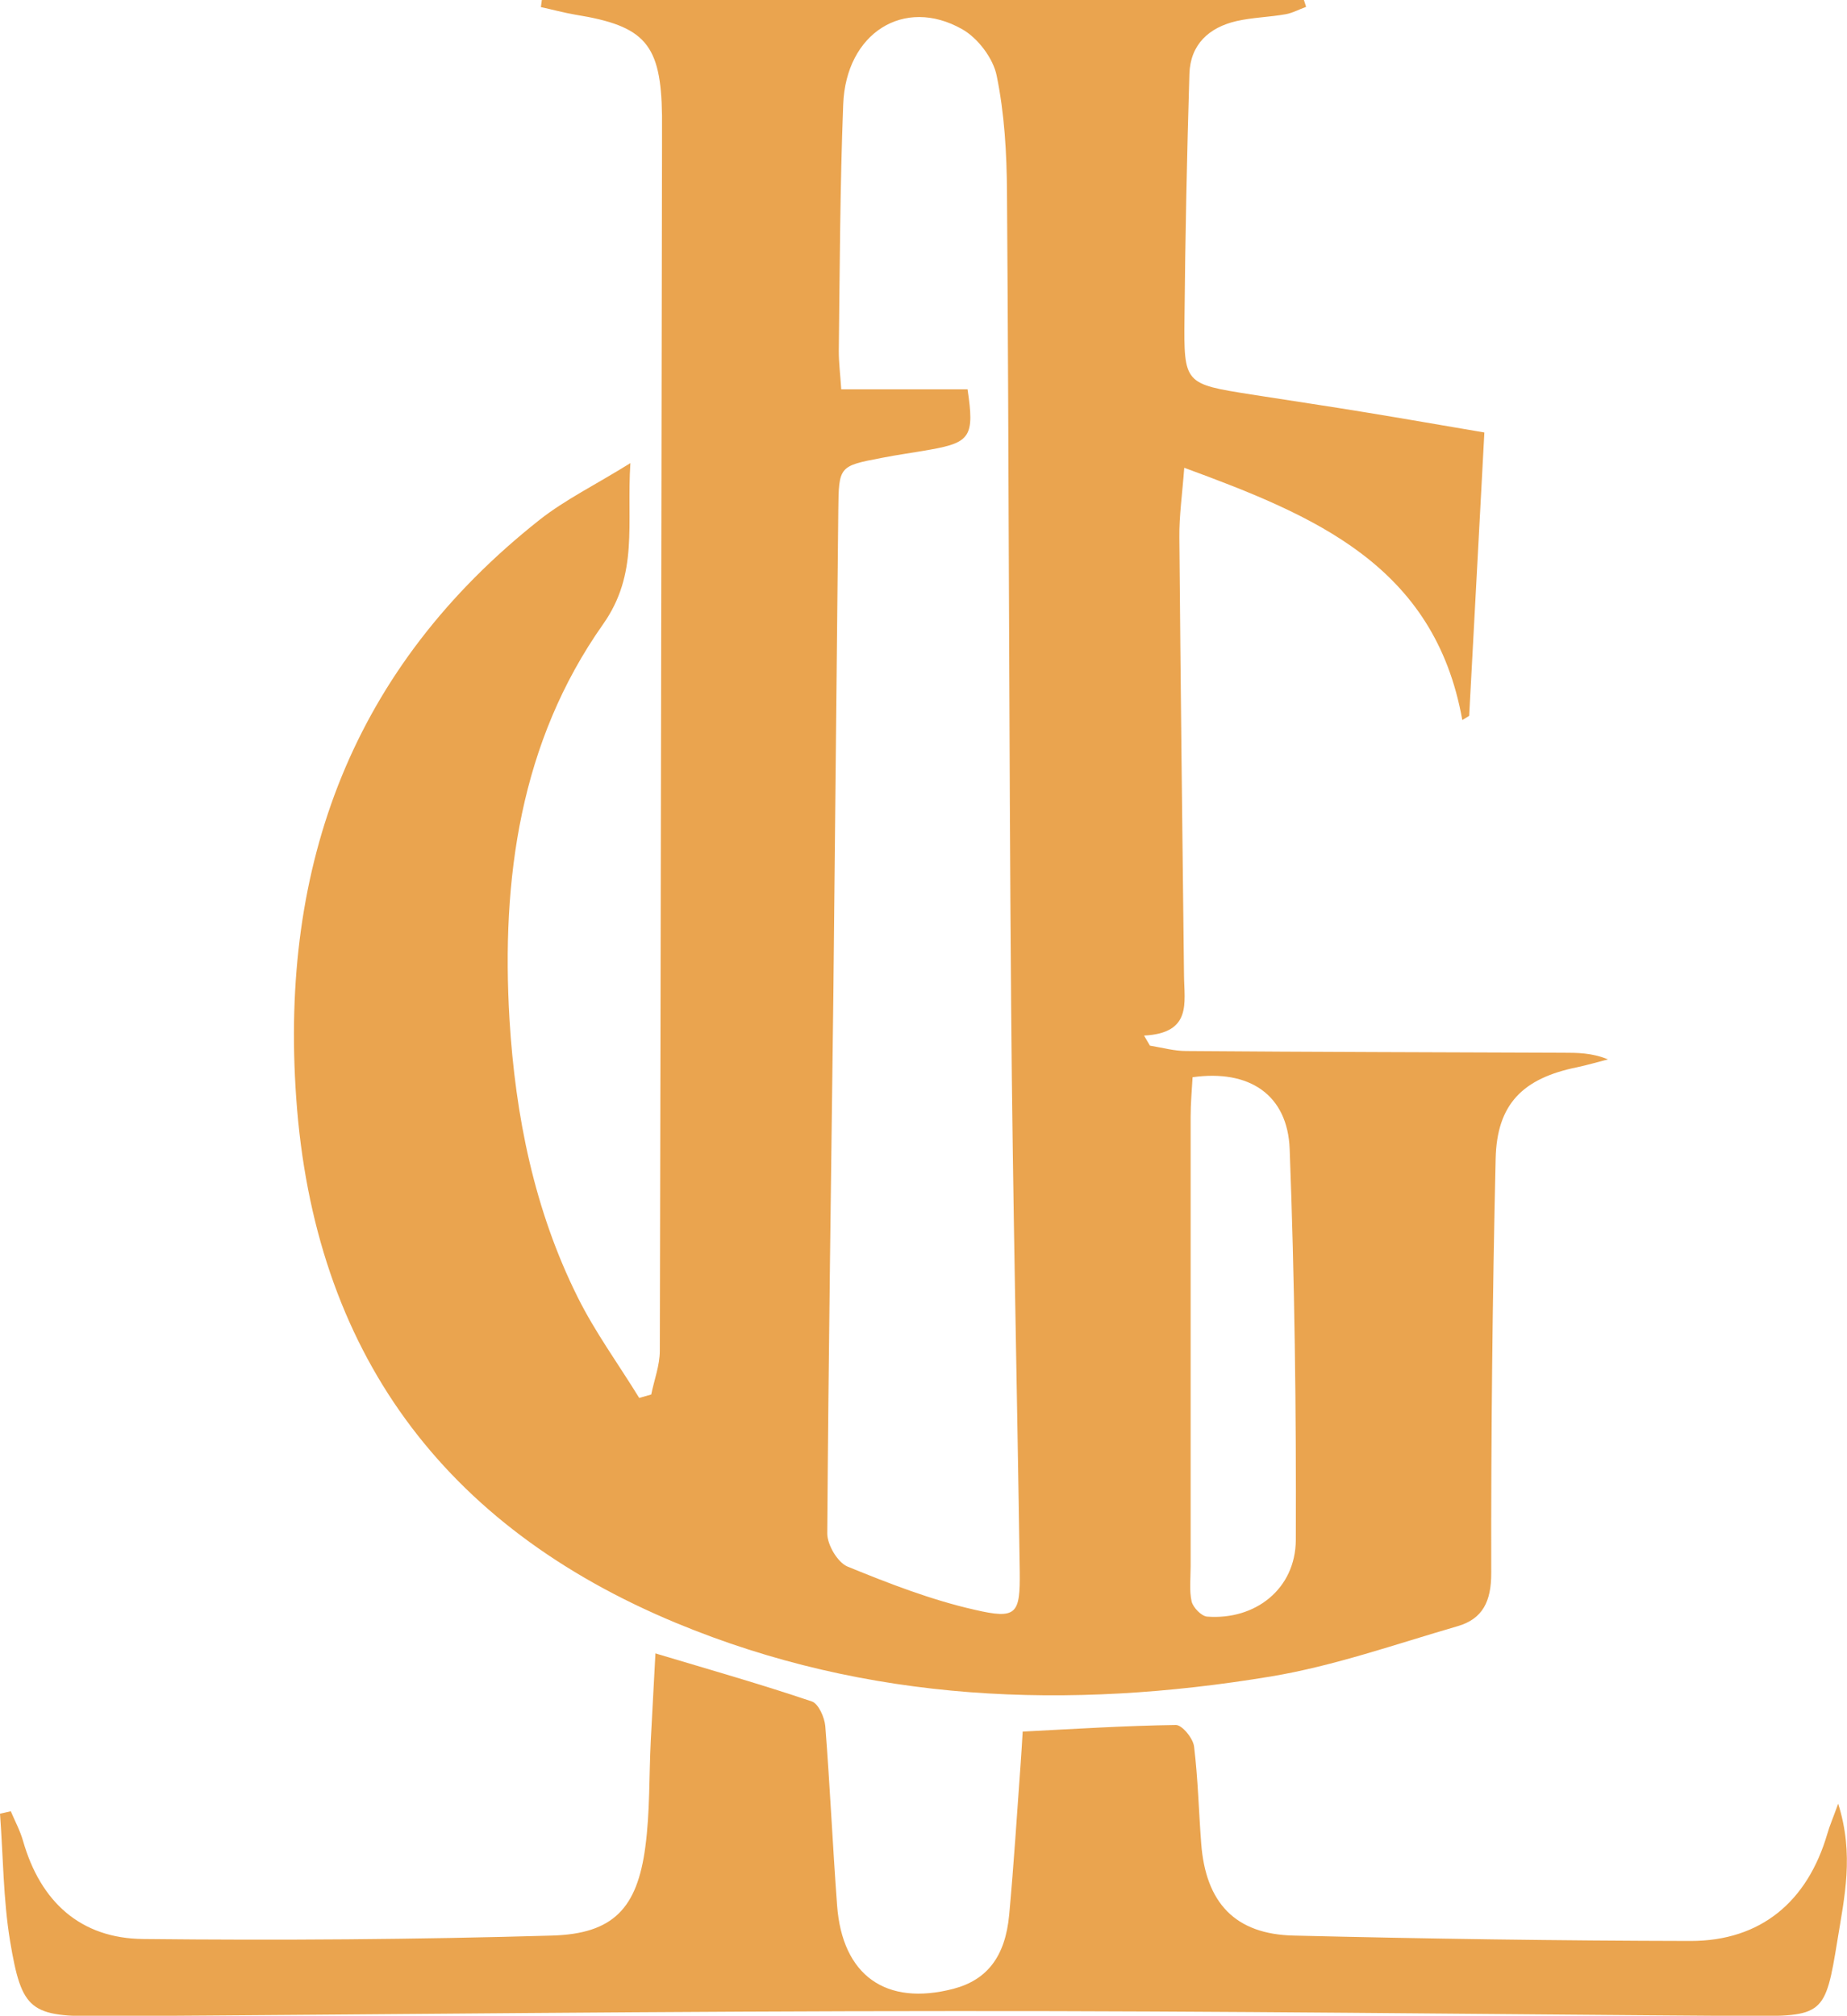
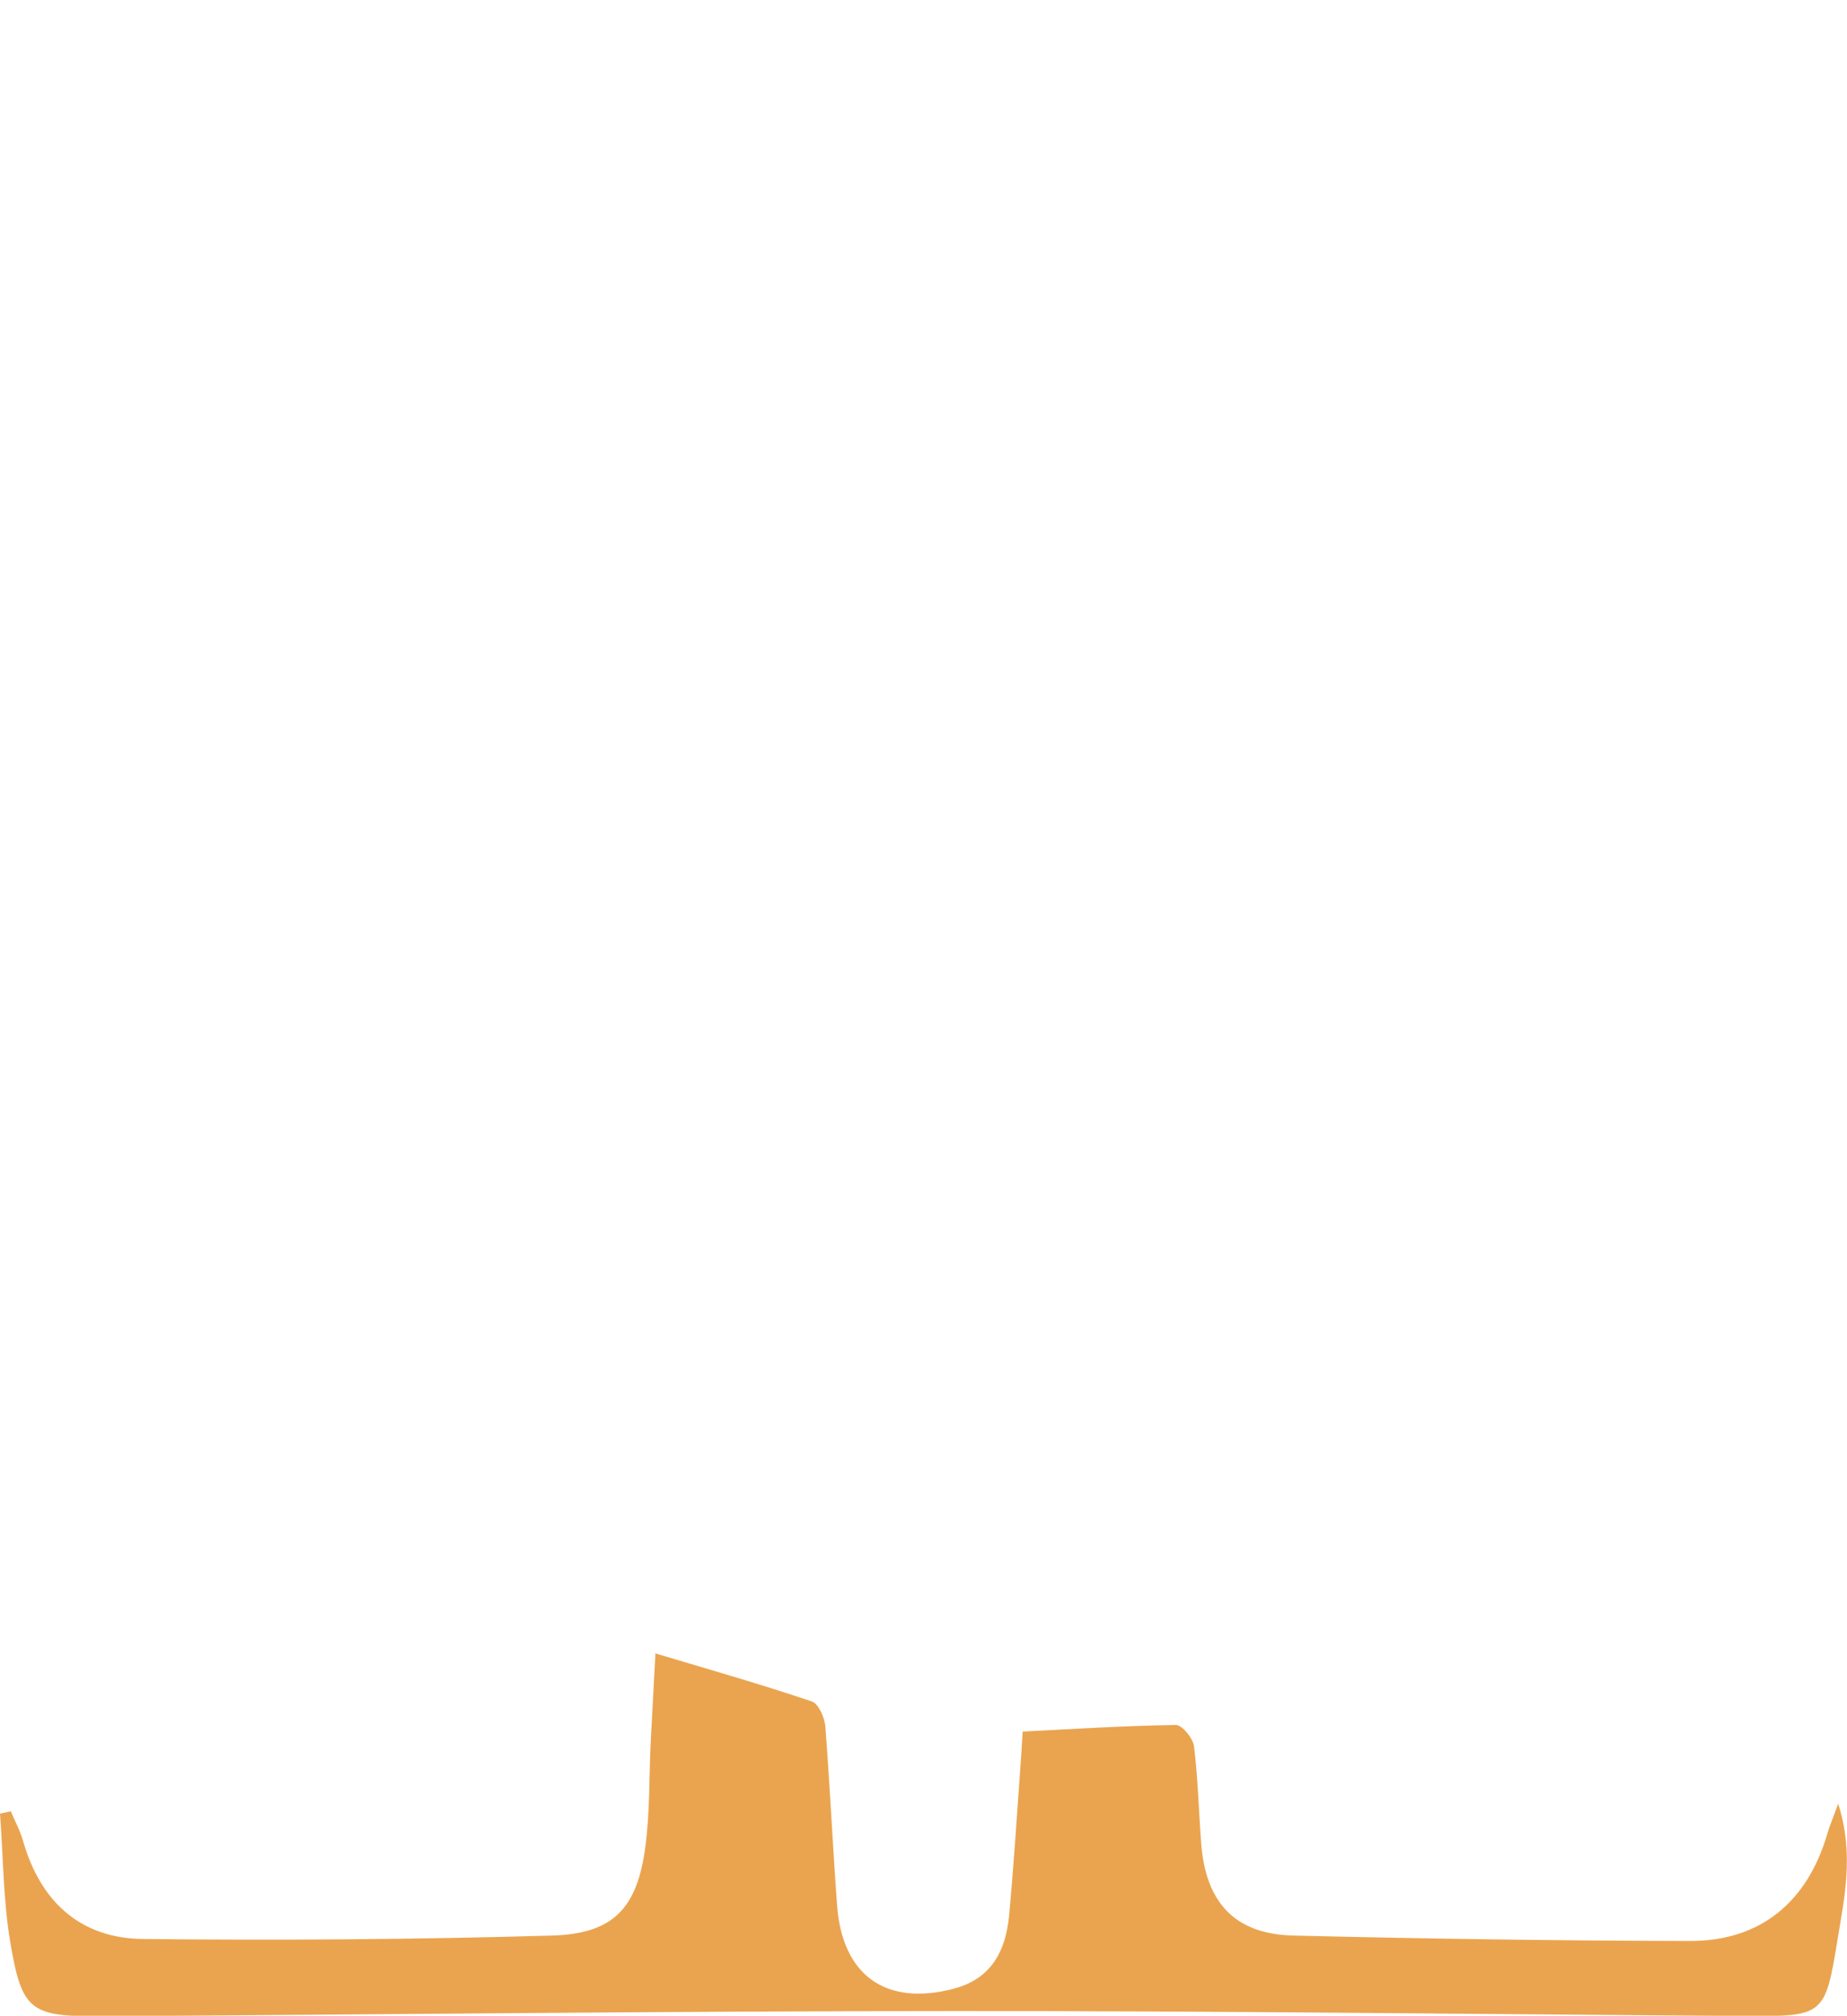
<svg xmlns="http://www.w3.org/2000/svg" id="Calque_2" data-name="Calque 2" viewBox="0 0 75.33 82.22">
  <defs>
    <style>
      .cls-1 {
        fill: #eaa44f;
        stroke-width: 0px;
      }
    </style>
  </defs>
  <g id="Calque_1-2" data-name="Calque 1">
-     <path class="cls-1" d="M22.12,0h31.06l.09.28c-.28.1-.55.25-.83.3-.67.12-1.35.13-2.01.28-1.12.26-1.88.95-1.92,2.15-.1,3.31-.17,6.63-.2,9.95-.03,2.7,0,2.7,2.72,3.13,1.58.25,3.16.48,4.73.74,1.53.25,3.06.52,4.78.81-.21,3.87-.41,7.71-.62,11.56-.09.06-.19.11-.28.17-1.13-6.32-6.04-8.34-11.34-10.29-.08,1.07-.21,1.96-.2,2.84.05,5.96.12,11.91.19,17.87.01,1.11.33,2.35-1.63,2.45.08.14.16.27.24.41.49.08.99.22,1.48.22,5.12.04,10.24.05,15.36.07.59,0,1.18,0,1.84.27-.42.11-.83.23-1.25.32-2.22.45-3.28,1.5-3.33,3.73-.13,5.63-.19,11.27-.18,16.91,0,1.14-.34,1.86-1.37,2.16-2.52.73-5.03,1.62-7.61,2.05-8.25,1.37-16.43,1.07-24.26-2.18-9.51-3.95-14.78-11.09-15.5-21.43-.67-9.52,2.3-17.54,9.93-23.57,1.04-.82,2.27-1.42,3.7-2.31-.16,2.49.35,4.5-1.12,6.58-3.38,4.8-4.15,10.38-3.81,16.12.24,3.93,1.01,7.77,2.78,11.32.71,1.43,1.67,2.74,2.51,4.11.16-.05.33-.09.49-.14.12-.59.35-1.19.35-1.78.04-16.39.06-32.79.09-49.18,0-.4,0-.8,0-1.2-.04-2.92-.68-3.66-3.53-4.12-.47-.08-.94-.21-1.41-.31.01-.1.03-.2.04-.3ZM39.46,15.87c.29,1.92.12,2.18-1.52,2.47-.67.12-1.34.21-2,.34-1.72.33-1.73.34-1.75,2.13-.07,6.56-.13,13.11-.2,19.67-.09,7.36-.2,14.71-.25,22.07,0,.46.42,1.18.83,1.35,1.69.69,3.41,1.36,5.18,1.76,1.72.4,1.86.18,1.84-1.57-.11-7.67-.29-15.35-.35-23.02-.09-11.07-.09-22.15-.17-33.22-.01-1.59-.1-3.21-.42-4.76-.14-.71-.77-1.54-1.41-1.9-2.37-1.34-4.74.16-4.85,3.07-.13,3.35-.14,6.71-.18,10.07,0,.47.06.94.1,1.55h5.16ZM48.64,43.93c-.03.53-.08,1.08-.08,1.63,0,6.11,0,12.22,0,18.33,0,.48-.06.98.04,1.43.06.25.4.6.63.62,1.97.15,3.61-1.13,3.62-3.13.02-5.31-.05-10.62-.25-15.93-.08-2.23-1.65-3.27-3.97-2.94Z" />
    <path class="cls-1" d="M26.73,67.44c2.27.68,4.34,1.27,6.38,1.96.27.09.52.65.55,1.01.19,2.43.3,4.87.48,7.3.21,2.87,1.99,4.13,4.75,3.41,1.36-.36,2.11-1.3,2.27-3.02.19-2.07.32-4.14.47-6.21.03-.39.05-.78.08-1.26,2.12-.11,4.18-.24,6.25-.27.25,0,.7.54.74.88.16,1.31.19,2.63.29,3.94.18,2.43,1.38,3.72,3.78,3.77,5.39.13,10.79.21,16.18.22,2.86,0,4.77-1.6,5.58-4.38.09-.32.23-.63.44-1.22.66,2.08.25,3.83-.03,5.57-.5,3.06-.56,3.11-3.71,3.09-10.76-.07-21.51-.21-32.27-.2-11.6,0-23.19.14-34.79.21-2.94.02-3.28-.2-3.76-3.07-.28-1.71-.28-3.46-.41-5.19.15-.03.29-.07.44-.1.17.4.38.79.5,1.21.71,2.48,2.34,3.98,4.91,4,5.55.06,11.11.02,16.66-.14,2.51-.07,3.48-1.12,3.81-3.62.19-1.42.15-2.87.22-4.3.06-1.11.12-2.22.19-3.56Z" />
  </g>
</svg>